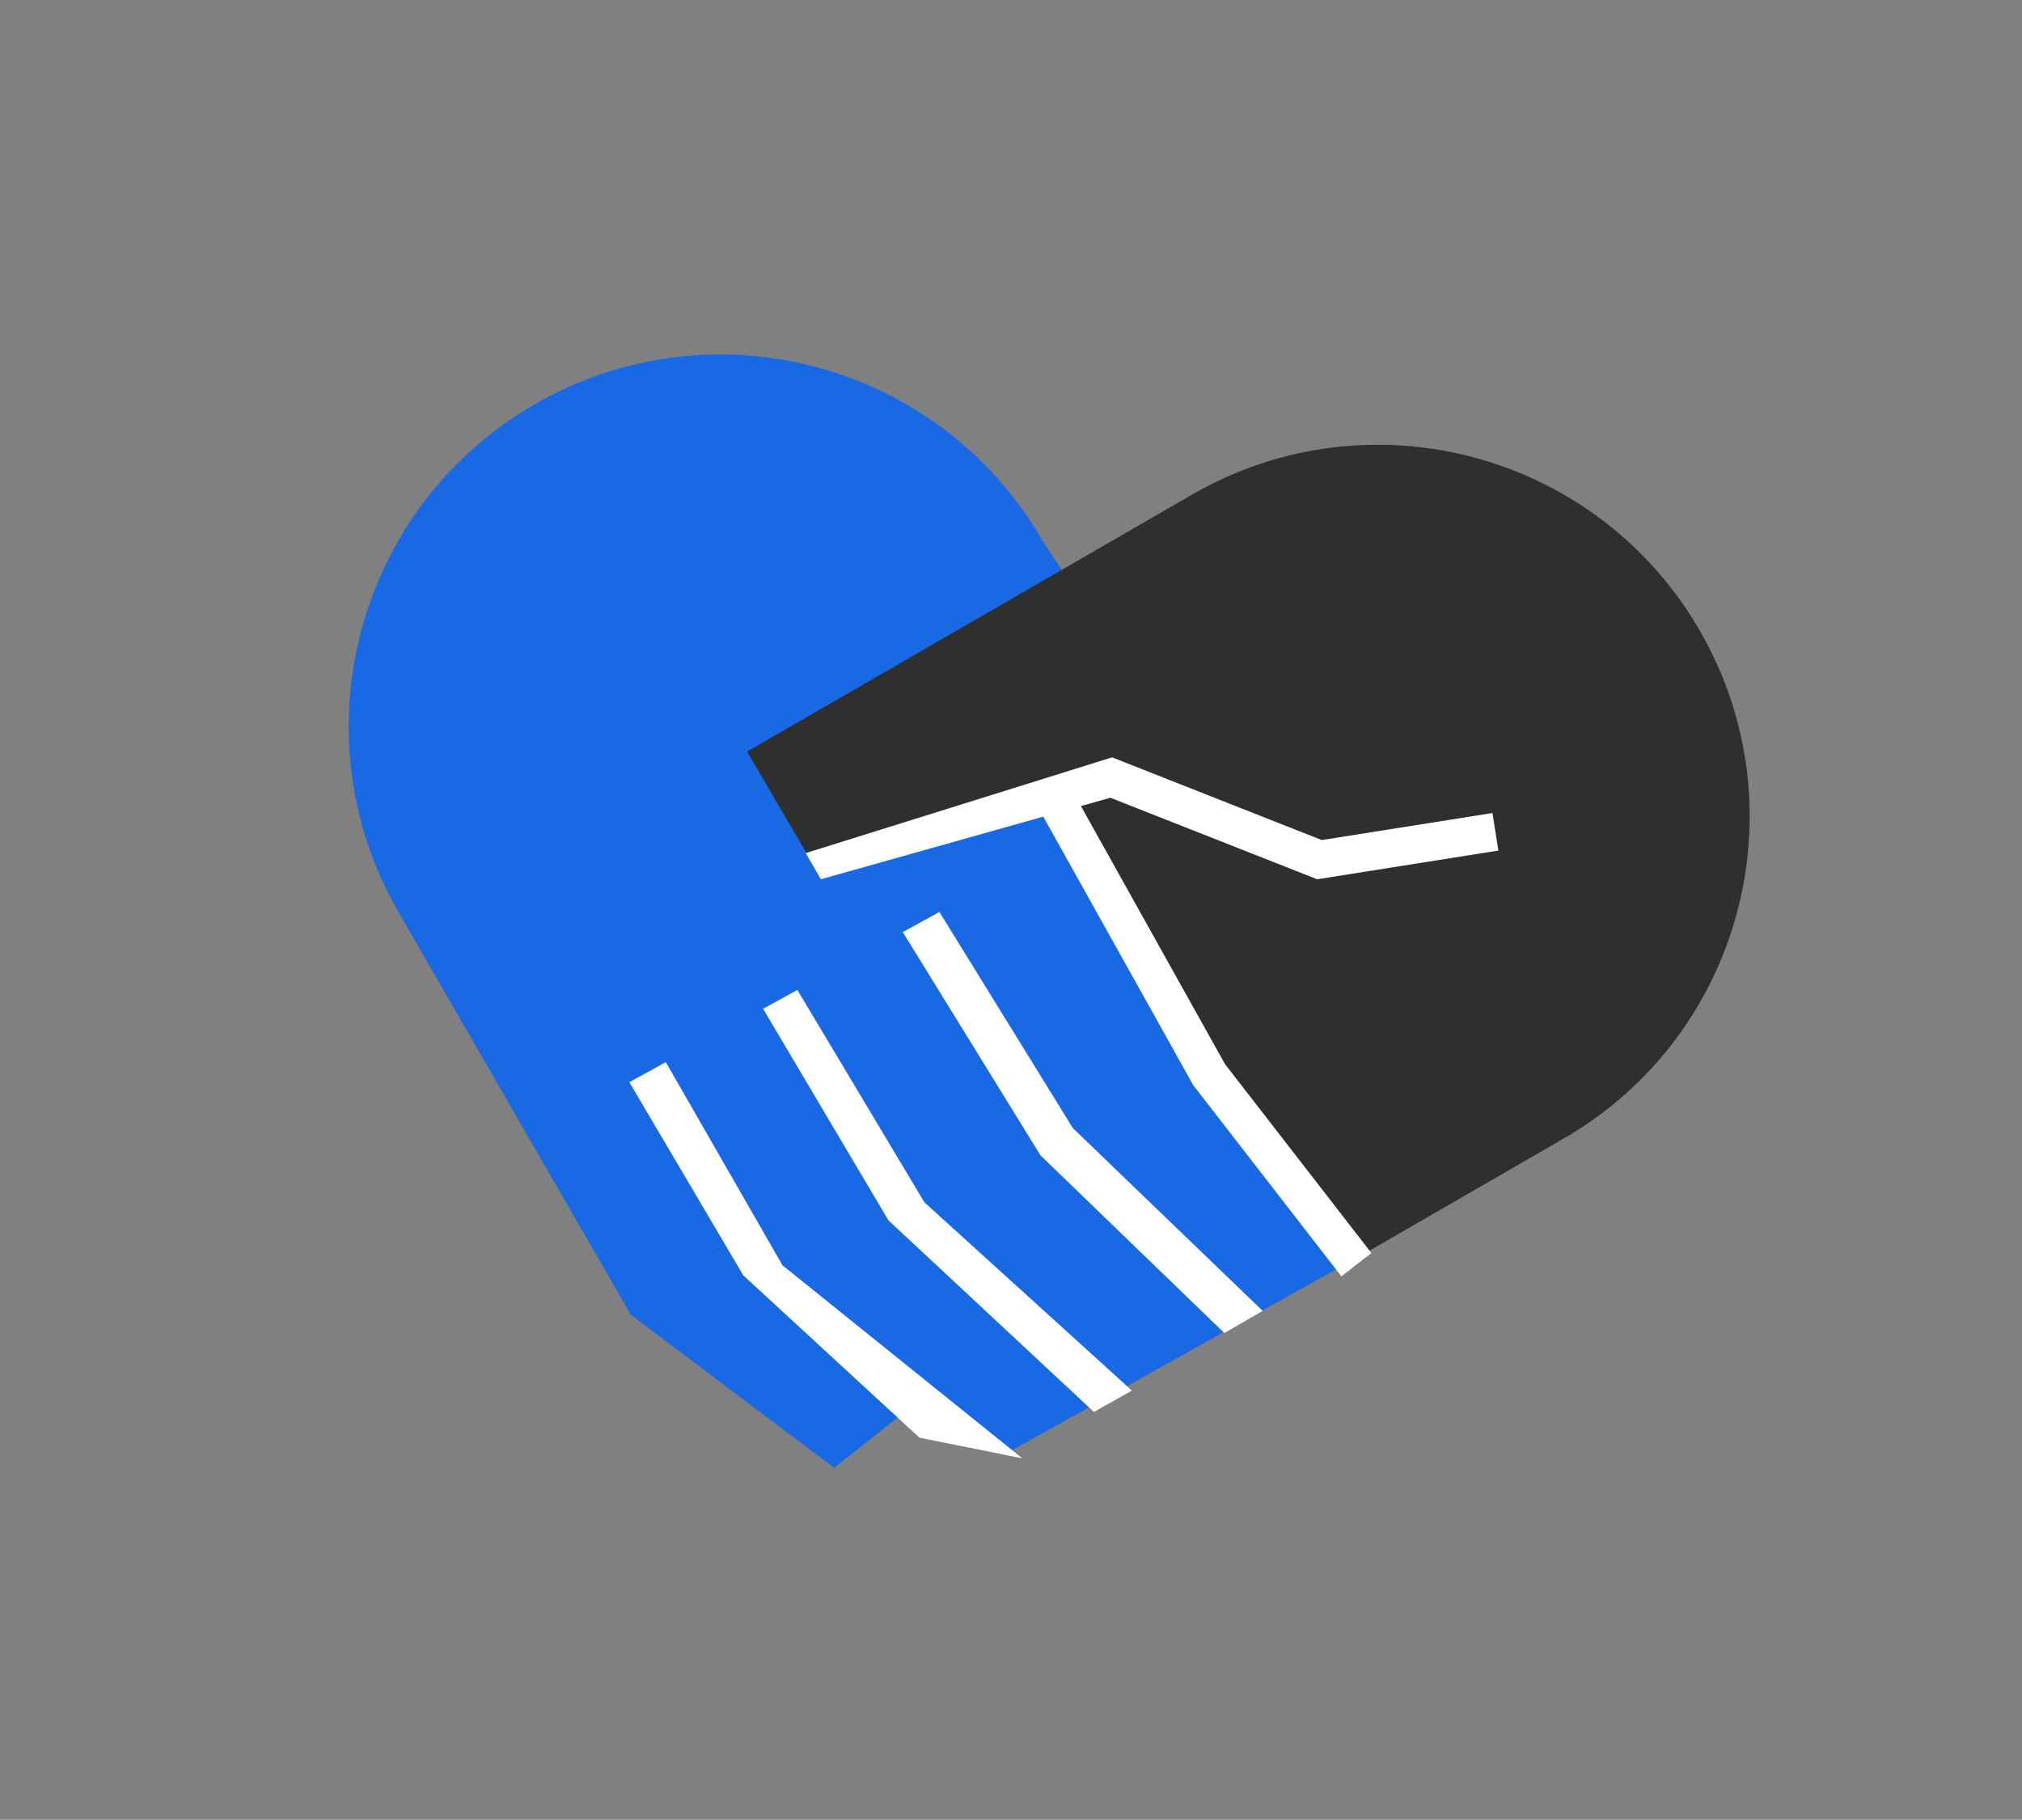
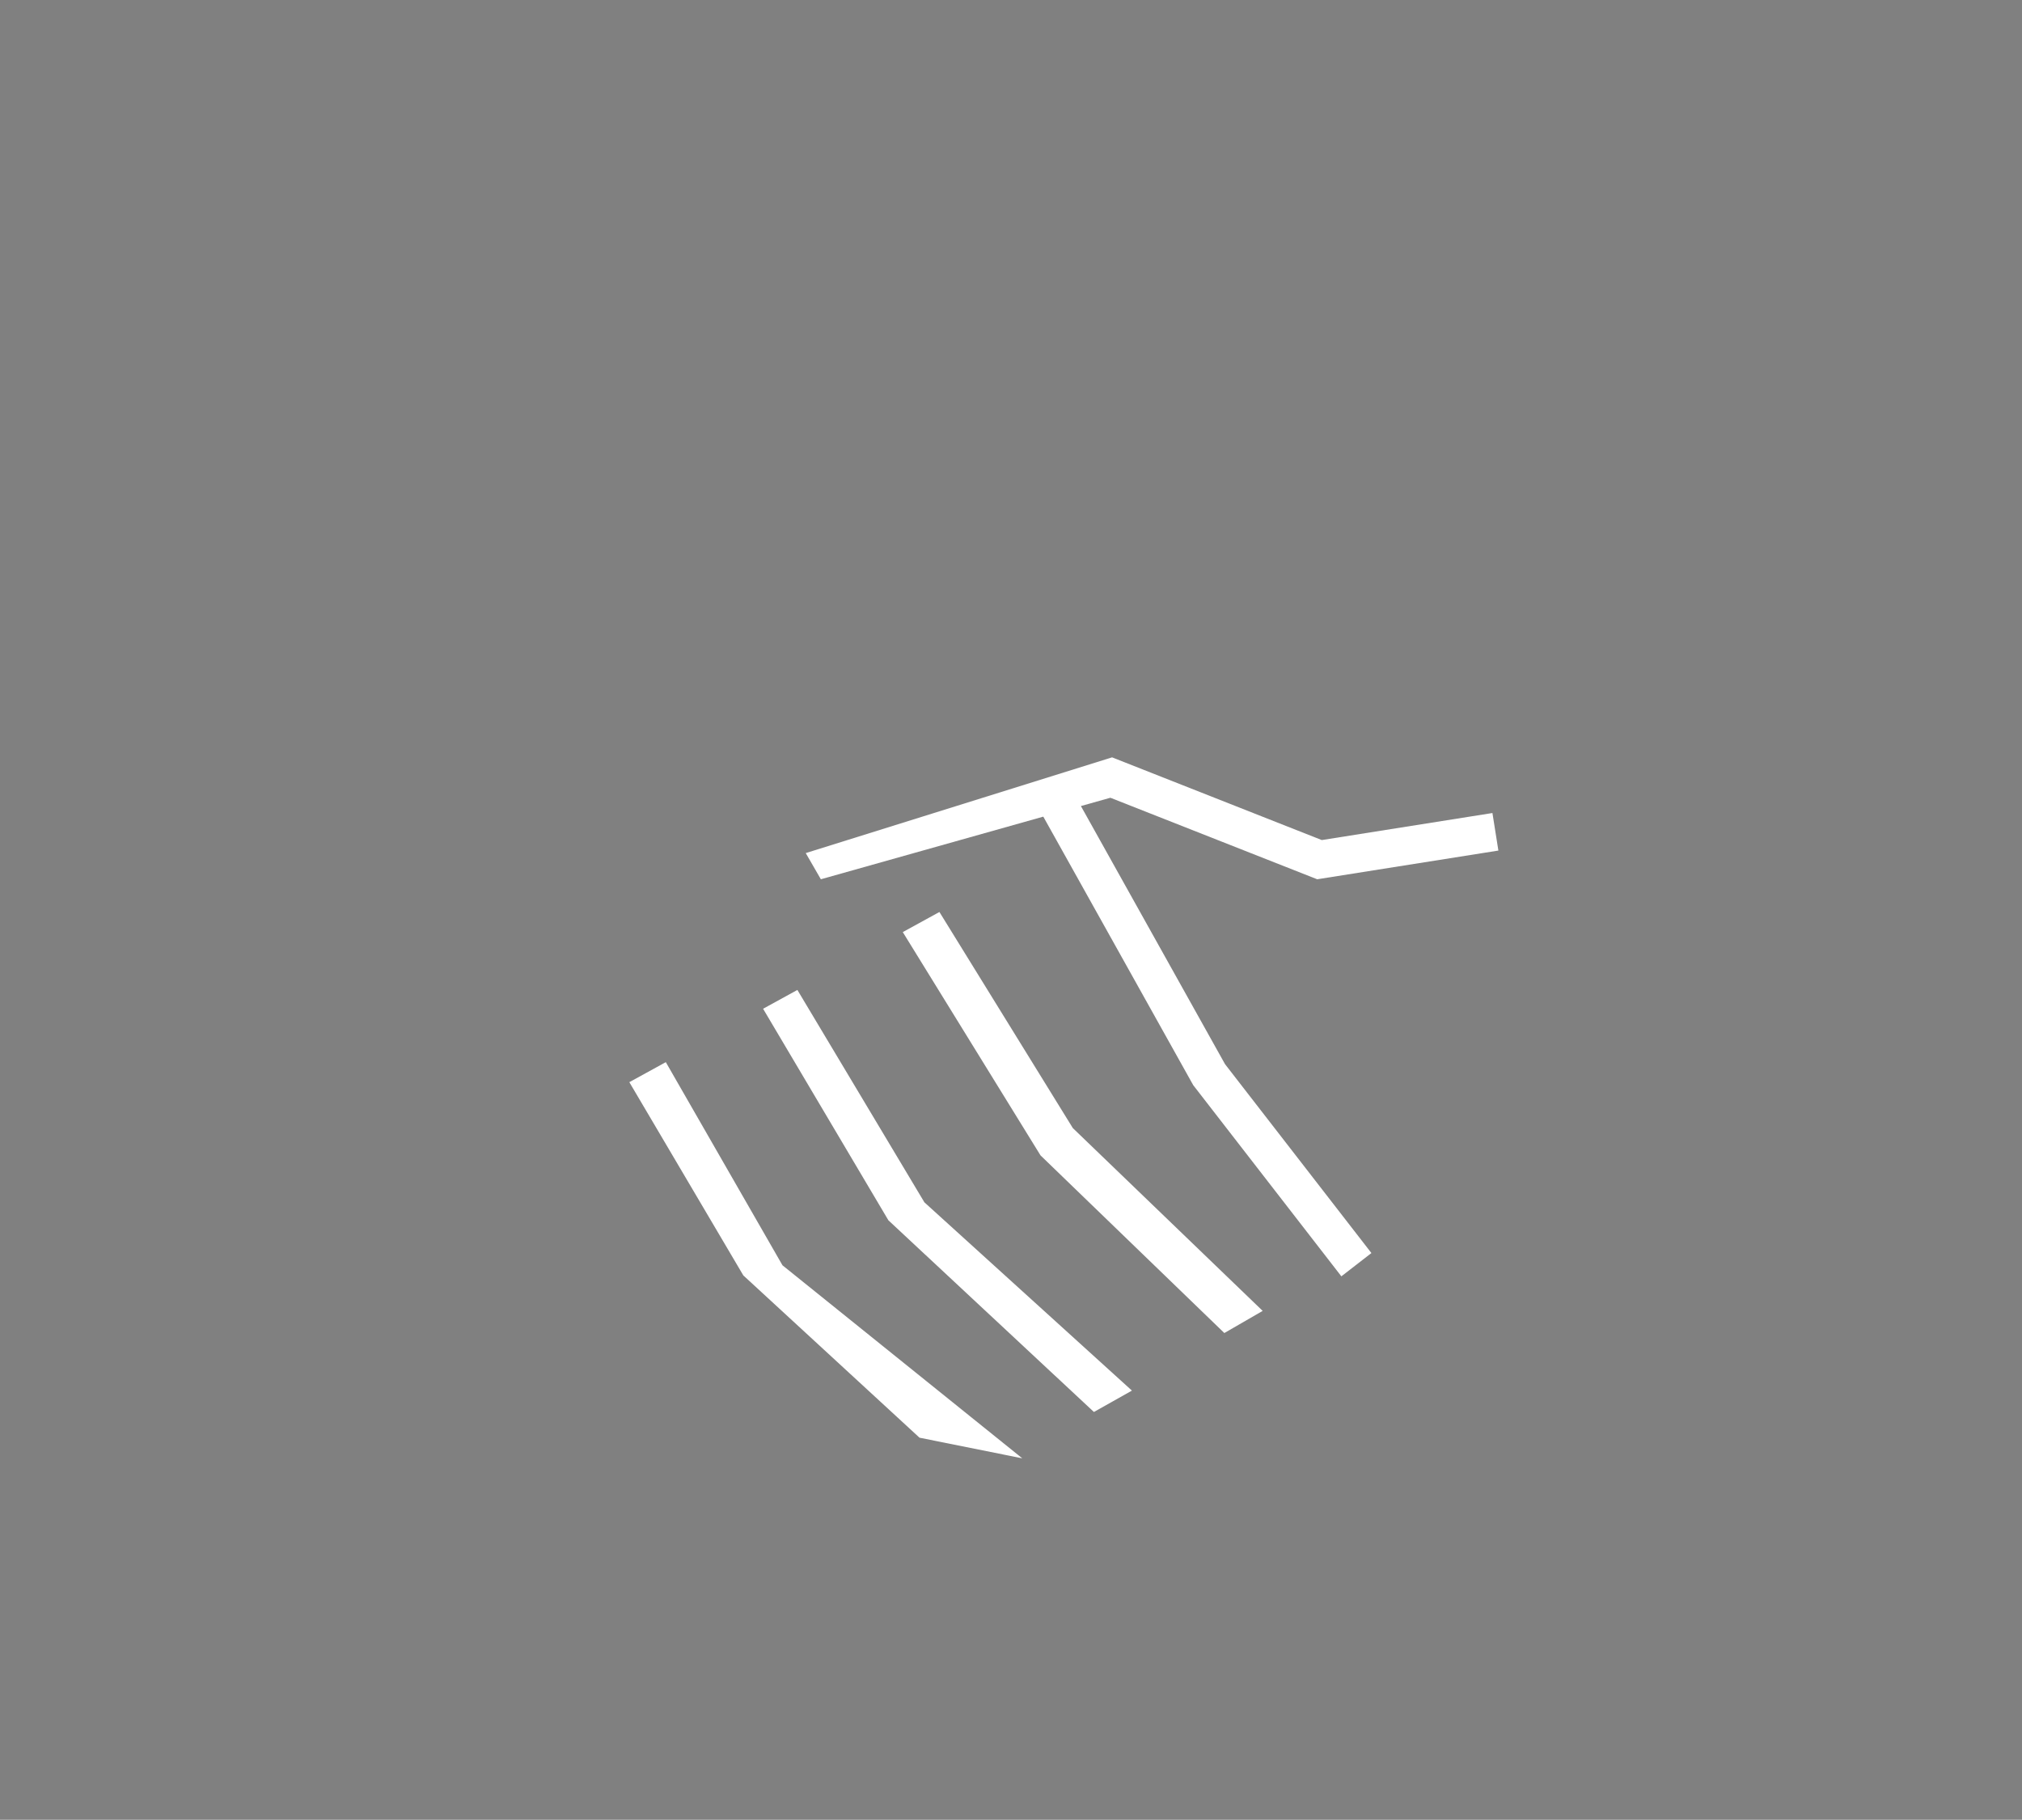
<svg xmlns="http://www.w3.org/2000/svg" width="899" height="809" viewBox="0 0 899 809" fill="none">
  <rect x="0" y="0" width="899" height="809" fill="#808080" stroke="none" />
-   <path d="M177.19 405.496L280.489 584.5L370.842 652.522L399.988 629.5L383.599 604.913L449.739 644.847L596.556 562.923L526.471 448.094L456.387 333.264L504.727 302.962L463.428 240.236C417.793 161.194 316.722 134.112 237.679 179.747C158.636 225.382 131.554 326.453 177.19 405.496Z" fill="#1969E5" />
-   <path d="M530.004 219.889L332.148 334.121L364.636 389.575L468.89 354.476L596.336 563.244L695.264 506.128C774.306 460.492 801.388 359.421 755.753 280.378C710.118 201.336 609.046 174.254 530.004 219.889Z" fill="#2F2F30" />
  <path fill-rule="evenodd" clip-rule="evenodd" d="M585.639 390.889L666.194 378.129L663.55 361.439L587.679 373.458L494.439 336.688L358.239 379.247L364.96 390.888L463.857 363.046L530.21 481.864L530.52 482.419L530.908 482.921L596.386 567.407L609.742 557.056L544.653 473.072L480.581 358.338L493.687 354.648L585.639 390.889ZM279.811 481.089L330.489 567.001L408.822 639.14L454.515 648.314L347.893 562.498L296.025 472.191L279.811 481.089ZM339.277 448.456L394.989 542.501L486.366 627.71L503.263 618.205L410.989 534.501L354.523 440.089L339.277 448.456ZM401.385 414.372L462.626 513.647L544.354 592.612L561.399 582.771L476.989 501.5L417.675 405.433L401.385 414.372Z" fill="white" />
</svg>